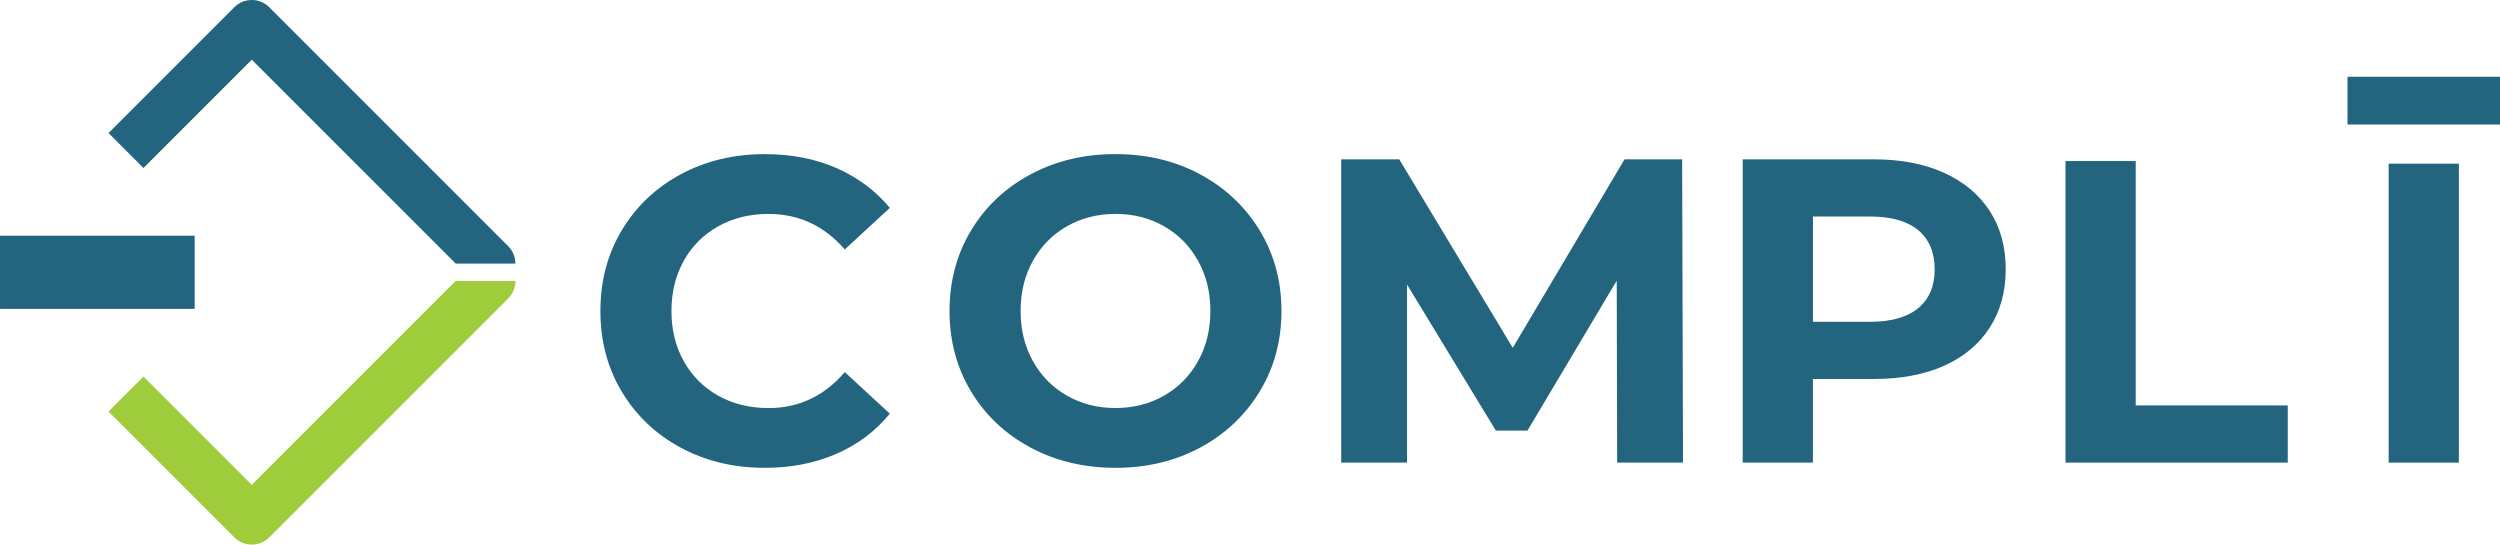
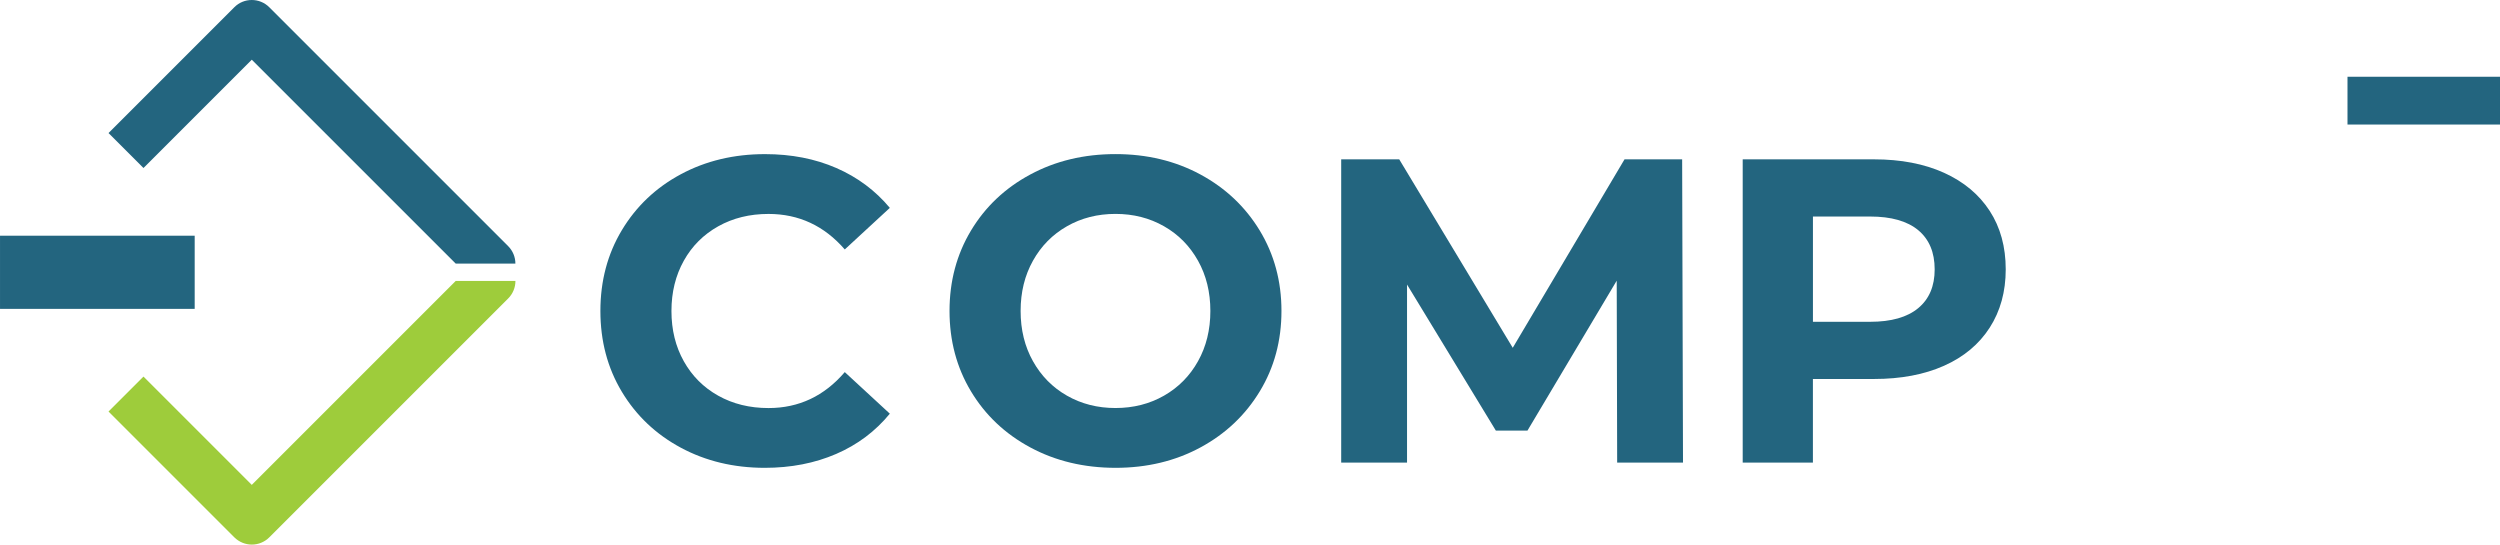
<svg xmlns="http://www.w3.org/2000/svg" version="1.1" x="0px" y="0px" viewBox="0 0 675.89 147.23" style="enable-background:new 0 0 675.89 147.23;" xml:space="preserve">
  <style type="text/css">
	.st0{display:none;}
	.st1{display:inline;}
	.st2{fill:#23657F;}
	.st3{fill:#E74B38;}
	.st4{fill:#9ECC3B;}
	.st5{fill:#32599E;}
	.st6{fill:#F99D1C;}
	.st7{fill:#9FCC3B;}
	.st8{fill:#305A9E;}
	.st9{fill:#FF9D00;}
	.st10{fill:#40474F;}
	.st11{fill:#FFFFFF;}
</style>
  <g id="New_3_Color_No_Border" class="st0">
</g>
  <g id="Original_3_Color_Logos">
</g>
  <g id="_x32__Color_Logos">
    <g id="Icon_2_Color">
      <path class="st2" d="M184.05,121.03c-6.75-3.63-12.06-8.67-15.93-15.11c-3.87-6.44-5.8-13.72-5.8-21.85    c0-8.12,1.93-15.4,5.8-21.84c3.87-6.44,9.17-11.48,15.93-15.11c6.75-3.63,14.35-5.45,22.78-5.45c7.1,0,13.53,1.25,19.27,3.75    c5.74,2.5,10.56,6.09,14.47,10.78l-12.18,11.24c-5.55-6.4-12.42-9.6-20.62-9.6c-5.08,0-9.6,1.11-13.59,3.34    c-3.98,2.23-7.09,5.33-9.31,9.31s-3.34,8.51-3.34,13.59c0,5.08,1.11,9.61,3.34,13.59c2.23,3.98,5.33,7.09,9.31,9.31    c3.98,2.23,8.51,3.34,13.59,3.34c8.2,0,15.07-3.24,20.62-9.72l12.18,11.24c-3.91,4.77-8.75,8.4-14.52,10.89    c-5.78,2.5-12.22,3.75-19.33,3.75C198.36,126.47,190.8,124.66,184.05,121.03z" />
      <path class="st2" d="M278.56,120.97c-6.83-3.67-12.18-8.73-16.05-15.17c-3.87-6.44-5.8-13.68-5.8-21.73    c0-8.04,1.93-15.28,5.8-21.73c3.87-6.44,9.21-11.5,16.05-15.17c6.83-3.67,14.5-5.51,23.02-5.51c8.51,0,16.16,1.84,22.96,5.51    c6.79,3.67,12.14,8.73,16.05,15.17c3.9,6.44,5.86,13.69,5.86,21.73c0,8.04-1.95,15.29-5.86,21.73    c-3.91,6.44-9.25,11.5-16.05,15.17c-6.79,3.67-14.45,5.51-22.96,5.51C293.07,126.47,285.39,124.64,278.56,120.97z M314.7,106.97    c3.9-2.23,6.97-5.33,9.19-9.31c2.23-3.98,3.34-8.51,3.34-13.59c0-5.08-1.11-9.61-3.34-13.59c-2.23-3.98-5.29-7.09-9.19-9.31    c-3.91-2.23-8.28-3.34-13.12-3.34c-4.84,0-9.22,1.11-13.12,3.34c-3.91,2.23-6.97,5.33-9.19,9.31c-2.23,3.98-3.34,8.51-3.34,13.59    c0,5.08,1.11,9.61,3.34,13.59c2.23,3.98,5.29,7.09,9.19,9.31c3.9,2.23,8.28,3.34,13.12,3.34    C306.42,110.31,310.79,109.2,314.7,106.97z" />
      <path class="st2" d="M437.21,125.07l-0.12-49.19l-24.13,40.53h-8.55L380.4,76.93v48.14h-17.8V43.08h15.69l30.69,50.95l30.22-50.95    h15.58l0.23,81.99H437.21z" />
      <path class="st2" d="M525.57,46.71c5.35,2.42,9.47,5.86,12.36,10.31c2.89,4.45,4.33,9.72,4.33,15.81c0,6.01-1.45,11.27-4.33,15.75    c-2.89,4.49-7.01,7.93-12.36,10.31c-5.35,2.38-11.65,3.57-18.92,3.57h-16.52v22.61h-18.98V43.08h35.49    C513.92,43.08,520.22,44.29,525.57,46.71z M518.6,83.31c2.97-2.46,4.45-5.95,4.45-10.48c0-4.61-1.49-8.14-4.45-10.6    c-2.97-2.46-7.3-3.69-13-3.69h-15.46V87h15.46C511.3,87,515.64,85.77,518.6,83.31z" />
-       <path class="st2" d="M558.42,43.54h18.98v66.07h41.11v15.46h-60.09V43.54z" />
-       <path class="st2" d="M645.79,44.25h18.98v80.82h-18.98V44.25z" />
      <path class="st2" d="M634.66,33.67V20.75h41.23v12.92H634.66z" />
      <path class="st4" d="M123.2,75.96L123.2,75.96l-55.13,55.13l-29.28-29.28l-9.45,9.45l34.01,34.01c1.31,1.3,3.02,1.96,4.73,1.96    c1.71,0,3.42-0.65,4.73-1.96l64.58-64.58c1.25-1.25,1.96-2.95,1.96-4.73c0,0,0,0,0,0H123.2z" />
      <path class="st2" d="M123.2,71.26L123.2,71.26L68.07,16.14L38.79,45.42l-9.45-9.45L63.35,1.96C64.65,0.65,66.36,0,68.07,0    c1.71,0,3.42,0.65,4.73,1.96l64.58,64.58c1.25,1.25,1.96,2.95,1.96,4.73c0,0,0,0,0,0H123.2z" />
      <rect x="0" y="63.72" transform="matrix(-1 -5.000723e-11 5.000723e-11 -1 52.634 147.225)" class="st2" width="52.63" height="19.78" />
    </g>
  </g>
  <g id="Grey_Logos">
</g>
  <g id="Black_Logos">
</g>
  <g id="_x32__Color_B_x26_W_Logos">
</g>
  <g id="White_Logos">
</g>
</svg>